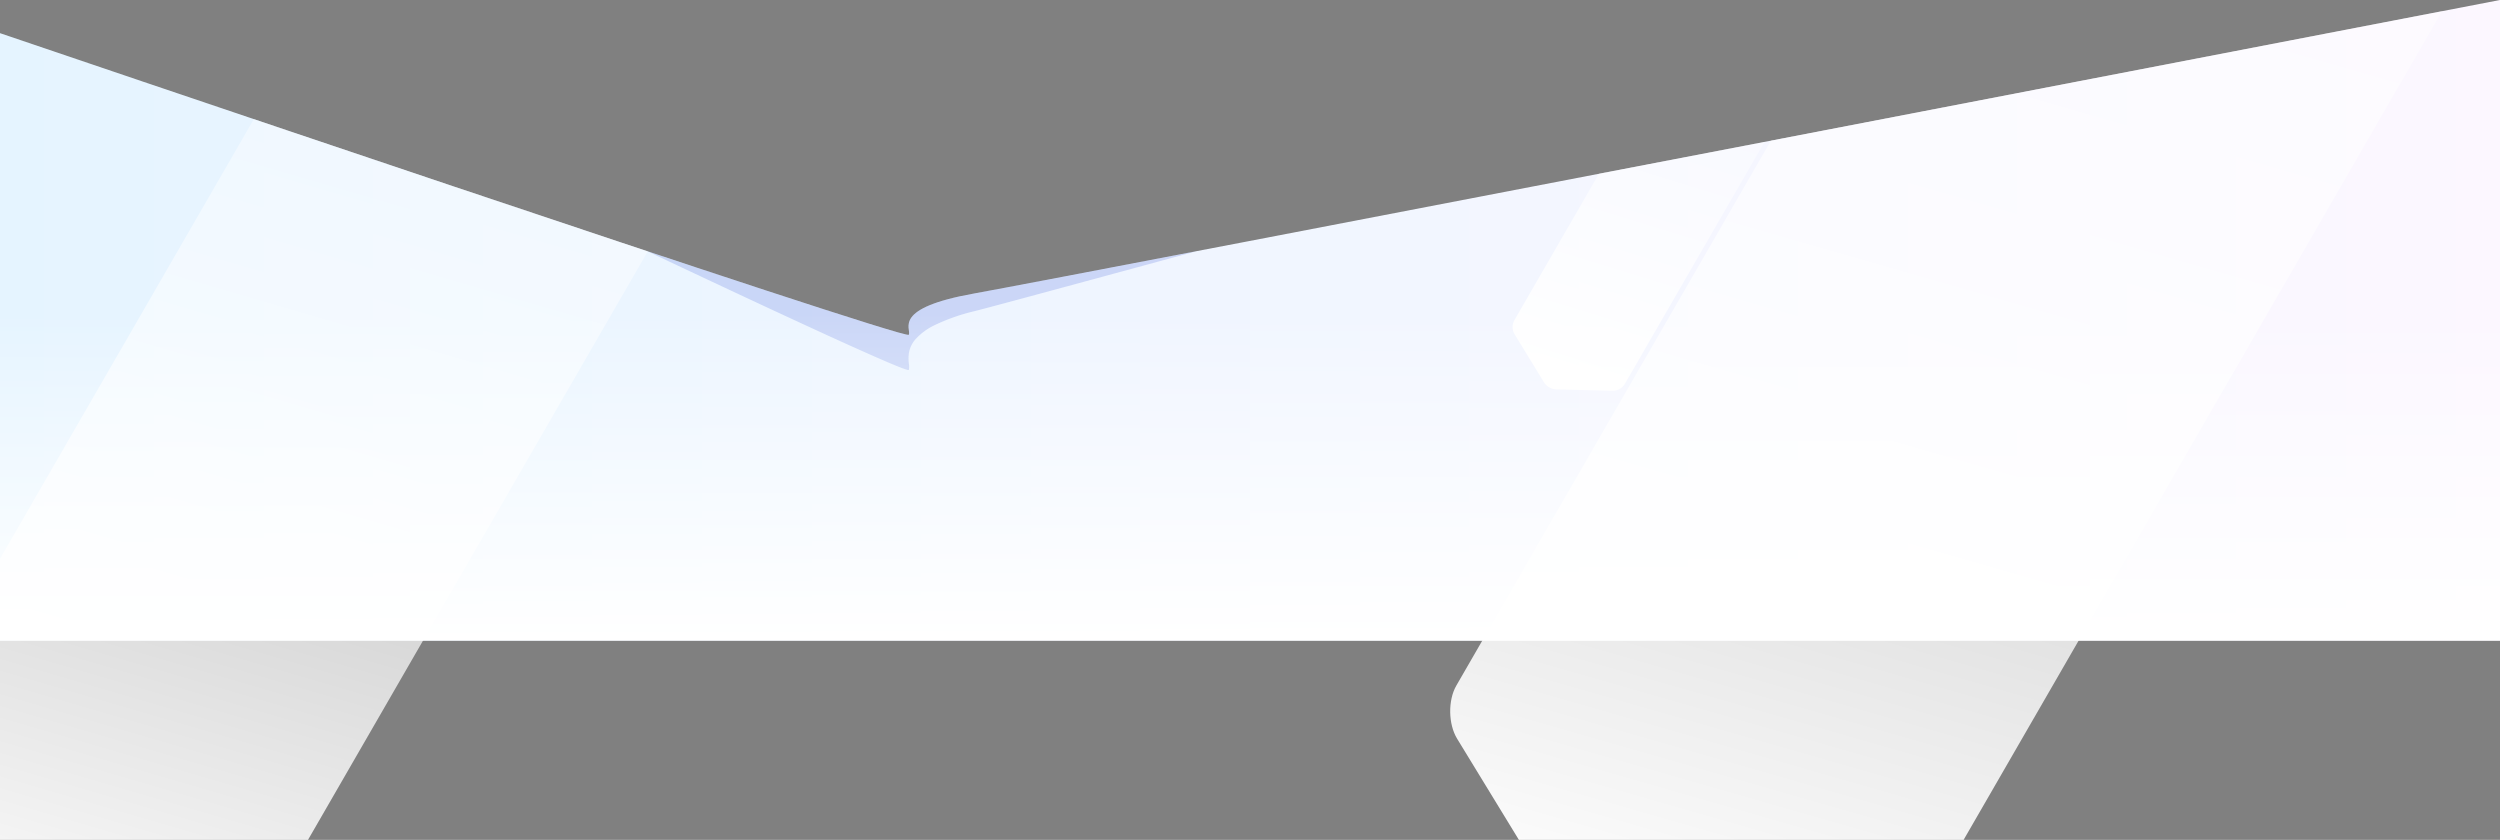
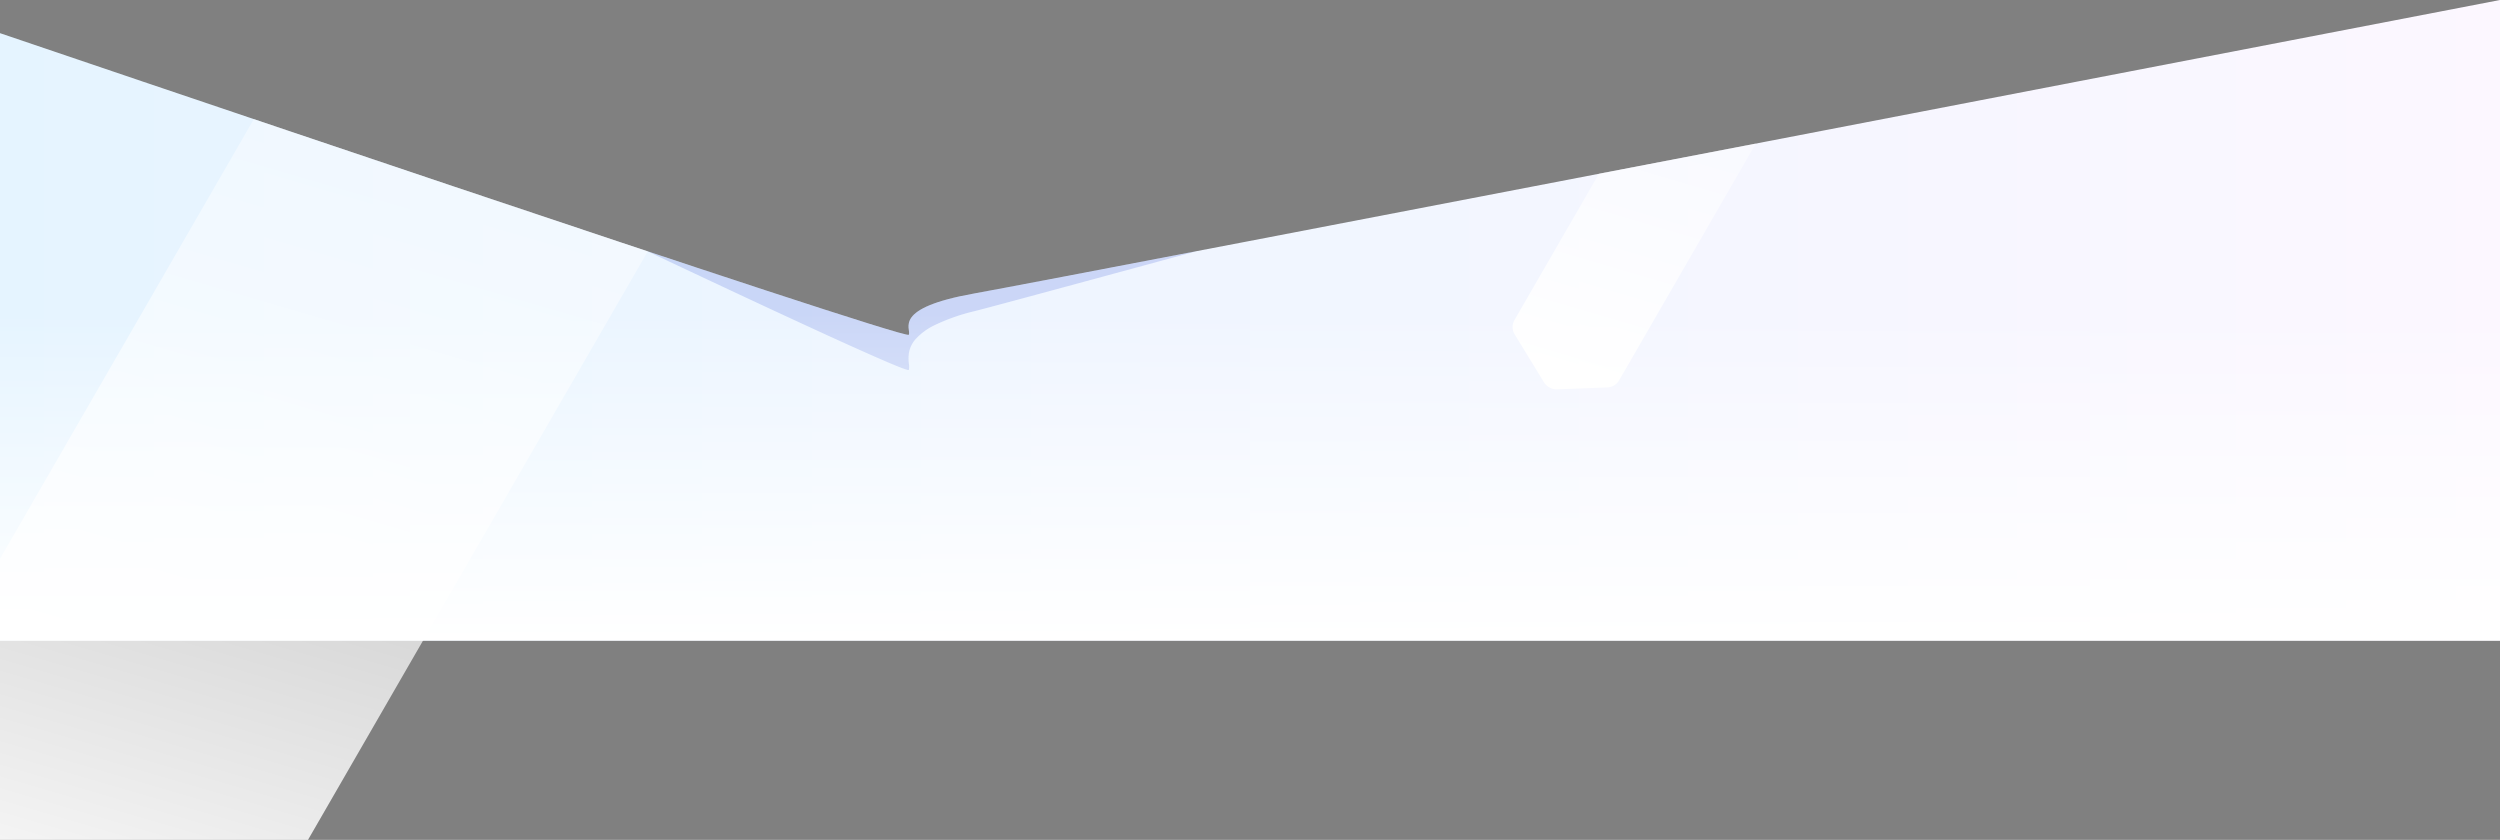
<svg xmlns="http://www.w3.org/2000/svg" xmlns:xlink="http://www.w3.org/1999/xlink" width="1280" height="430" viewBox="0 0 1280 430">
  <rect x="0" y="0" width="1280" height="430" fill="#808080" stroke="none" />
  <defs>
    <linearGradient id="linear-gradient" y1="1" x2="1" y2="1" gradientUnits="objectBoundingBox">
      <stop offset="0" stop-color="#fcf7ff" />
      <stop offset="1" stop-color="#e5f4ff" />
    </linearGradient>
    <clipPath id="clip-path">
      <path id="パス_31374" data-name="パス 31374" d="M0-68.023S463.977,89.692,465.328,86.409s-8.794-13.616,33.508-21.158S1280-85,1280-85V345H0Z" transform="translate(0 1609.939)" fill="url(#linear-gradient)" />
    </clipPath>
    <linearGradient id="linear-gradient-2" x1="1" x2="0" xlink:href="#linear-gradient" />
    <linearGradient id="linear-gradient-3" x2="0" y2="1" gradientUnits="objectBoundingBox">
      <stop offset="0" stop-color="#fff" stop-opacity="0" />
      <stop offset="1" stop-color="#fff" />
    </linearGradient>
    <linearGradient id="linear-gradient-4" x1="0.998" y1="0.725" x2="0.172" y2="0.769" gradientUnits="objectBoundingBox">
      <stop offset="0" stop-color="#fff" />
      <stop offset="1" stop-color="#fff" stop-opacity="0" />
    </linearGradient>
  </defs>
  <g id="マスクグループ_137" data-name="マスクグループ 137" transform="translate(0 -1524.939)" clip-path="url(#clip-path)">
    <rect id="長方形_5510" data-name="長方形 5510" width="1280" height="328" transform="translate(0 1524.939)" fill="url(#linear-gradient-2)" />
    <path id="前面オブジェクトで型抜き_1" data-name="前面オブジェクトで型抜き 1" d="M465.14,467.4h0c-2.433,0-28.394-11.527-77.161-34.265-39.032-18.2-92.66-43.568-159.394-75.4C115.524,303.793,1.105,248.578,0,248.045V223.939H1280c-.337.1-2.187.6-5.413,1.487-122.877,33.691-737.767,202.242-775.751,211.857a100.172,100.172,0,0,0-20.152,7.065,31.556,31.556,0,0,0-10,7.34,14.212,14.212,0,0,0-3.3,6.861,20.856,20.856,0,0,0-.041,5.629,9.461,9.461,0,0,1-.009,3.148C465.314,467.374,465.251,467.4,465.14,467.4Z" transform="translate(0 1247)" fill="#002ec6" opacity="0.151" />
    <rect id="長方形_5511" data-name="長方形 5511" width="1280" height="168" transform="translate(0 1684.939)" fill="url(#linear-gradient-3)" />
-     <path id="パス_31371" data-name="パス 31371" d="M83.864,264.428c-8.728,0-19.294-6.272-23.5-13.937L3.152,146.148c-4.2-7.665-4.2-20.206,0-27.872L60.367,13.937C64.57,6.272,75.145,0,83.866,0h993.546c8.668,0,19.175,6.272,23.353,13.937l56.856,104.341c4.176,7.665,4.176,20.207,0,27.872l-56.857,104.339c-4.178,7.667-14.685,13.937-23.353,13.937" transform="translate(1513.346 1075.103) rotate(120)" fill="url(#linear-gradient-4)" style="mix-blend-mode: overlay;isolation: isolate" />
-     <path id="パス_31372" data-name="パス 31372" d="M20.707,65.29a7.313,7.313,0,0,1-5.8-3.441L.778,36.086a8,8,0,0,1,0-6.882L14.905,3.441A7.317,7.317,0,0,1,20.707,0H266.024a7.264,7.264,0,0,1,5.766,3.441L285.829,29.2a8.041,8.041,0,0,1,0,6.882L271.79,61.848a7.263,7.263,0,0,1-5.766,3.441" transform="translate(964.781 1491.369) rotate(120)" fill="url(#linear-gradient-4)" style="mix-blend-mode: overlay;isolation: isolate" />
+     <path id="パス_31372" data-name="パス 31372" d="M20.707,65.29a7.313,7.313,0,0,1-5.8-3.441L.778,36.086a8,8,0,0,1,0-6.882L14.905,3.441H266.024a7.264,7.264,0,0,1,5.766,3.441L285.829,29.2a8.041,8.041,0,0,1,0,6.882L271.79,61.848a7.263,7.263,0,0,1-5.766,3.441" transform="translate(964.781 1491.369) rotate(120)" fill="url(#linear-gradient-4)" style="mix-blend-mode: overlay;isolation: isolate" />
    <path id="パス_31435" data-name="パス 31435" d="M66.135,208.527c-6.883,0-15.216-4.946-18.53-10.991L2.486,115.252c-3.314-6.045-3.314-15.934,0-21.98l45.12-82.282C50.92,4.946,59.26,0,66.137,0H849.646c6.836,0,15.121,4.946,18.416,10.991L912.9,93.274c3.293,6.044,3.293,15.936,0,21.98L868.06,197.535c-3.295,6.046-11.58,10.991-18.416,10.991" transform="translate(539.884 1292.978) rotate(120)" fill="url(#linear-gradient-4)" style="mix-blend-mode: overlay;isolation: isolate" />
  </g>
</svg>